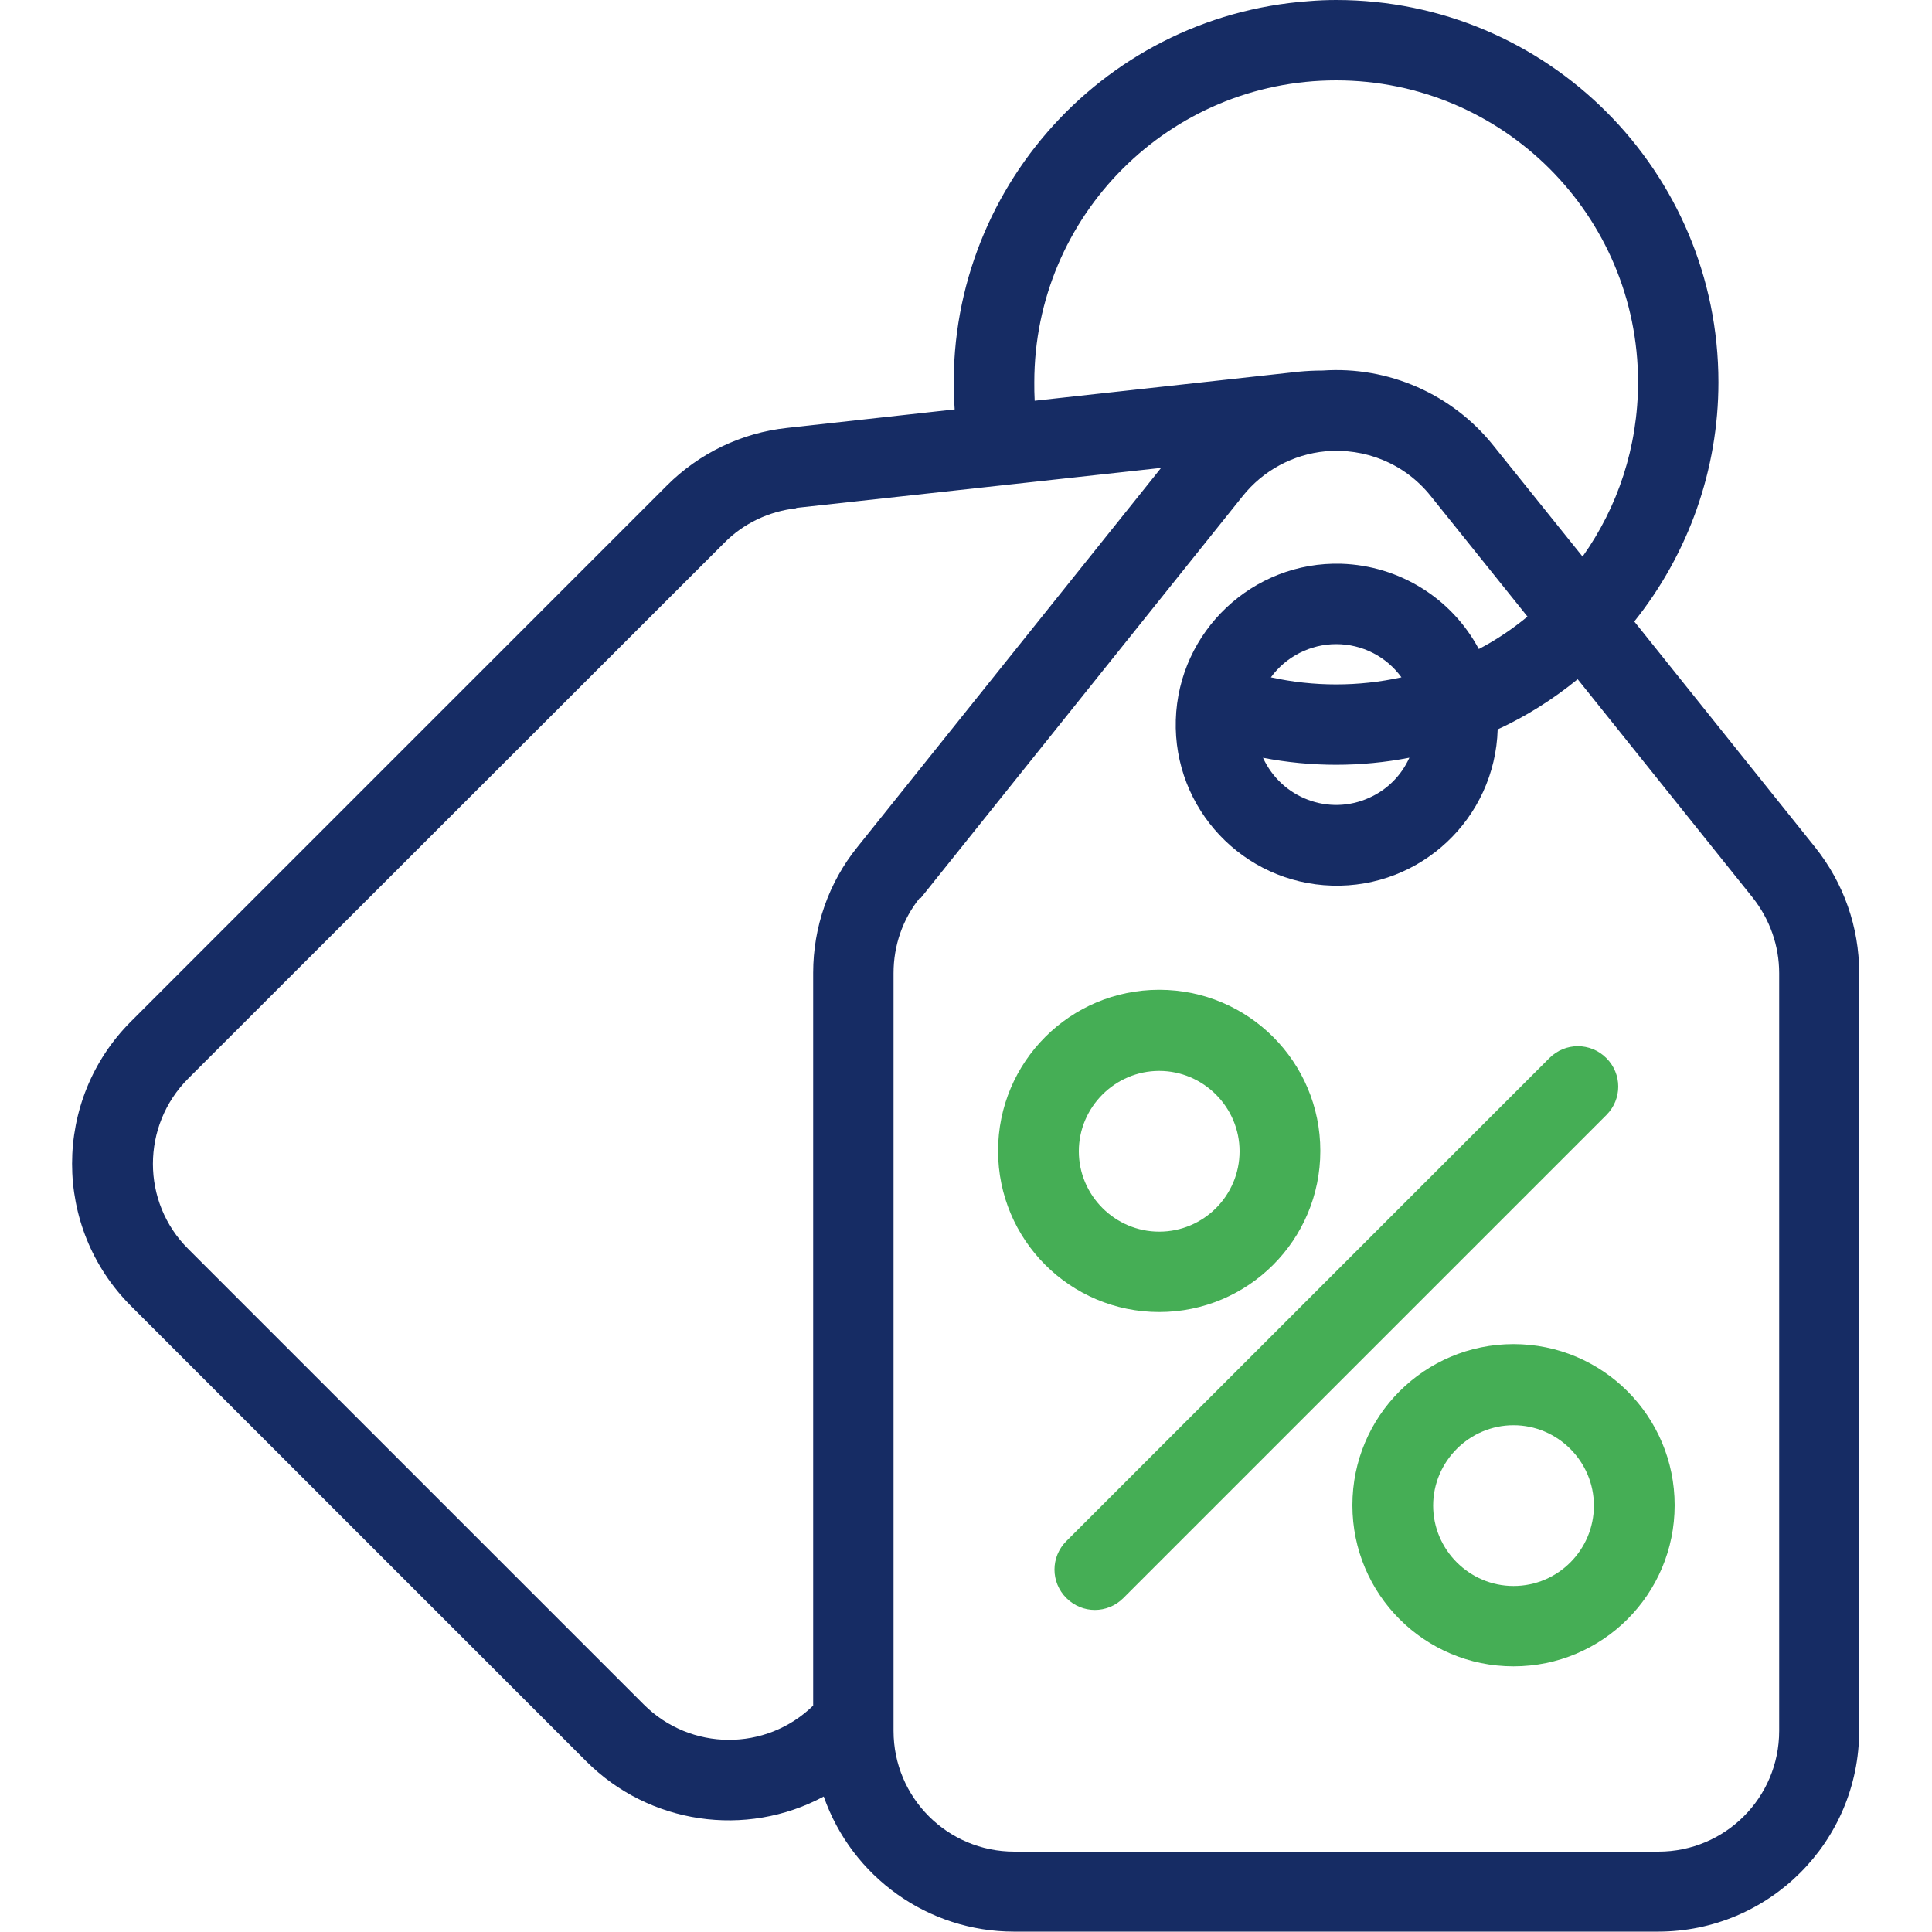
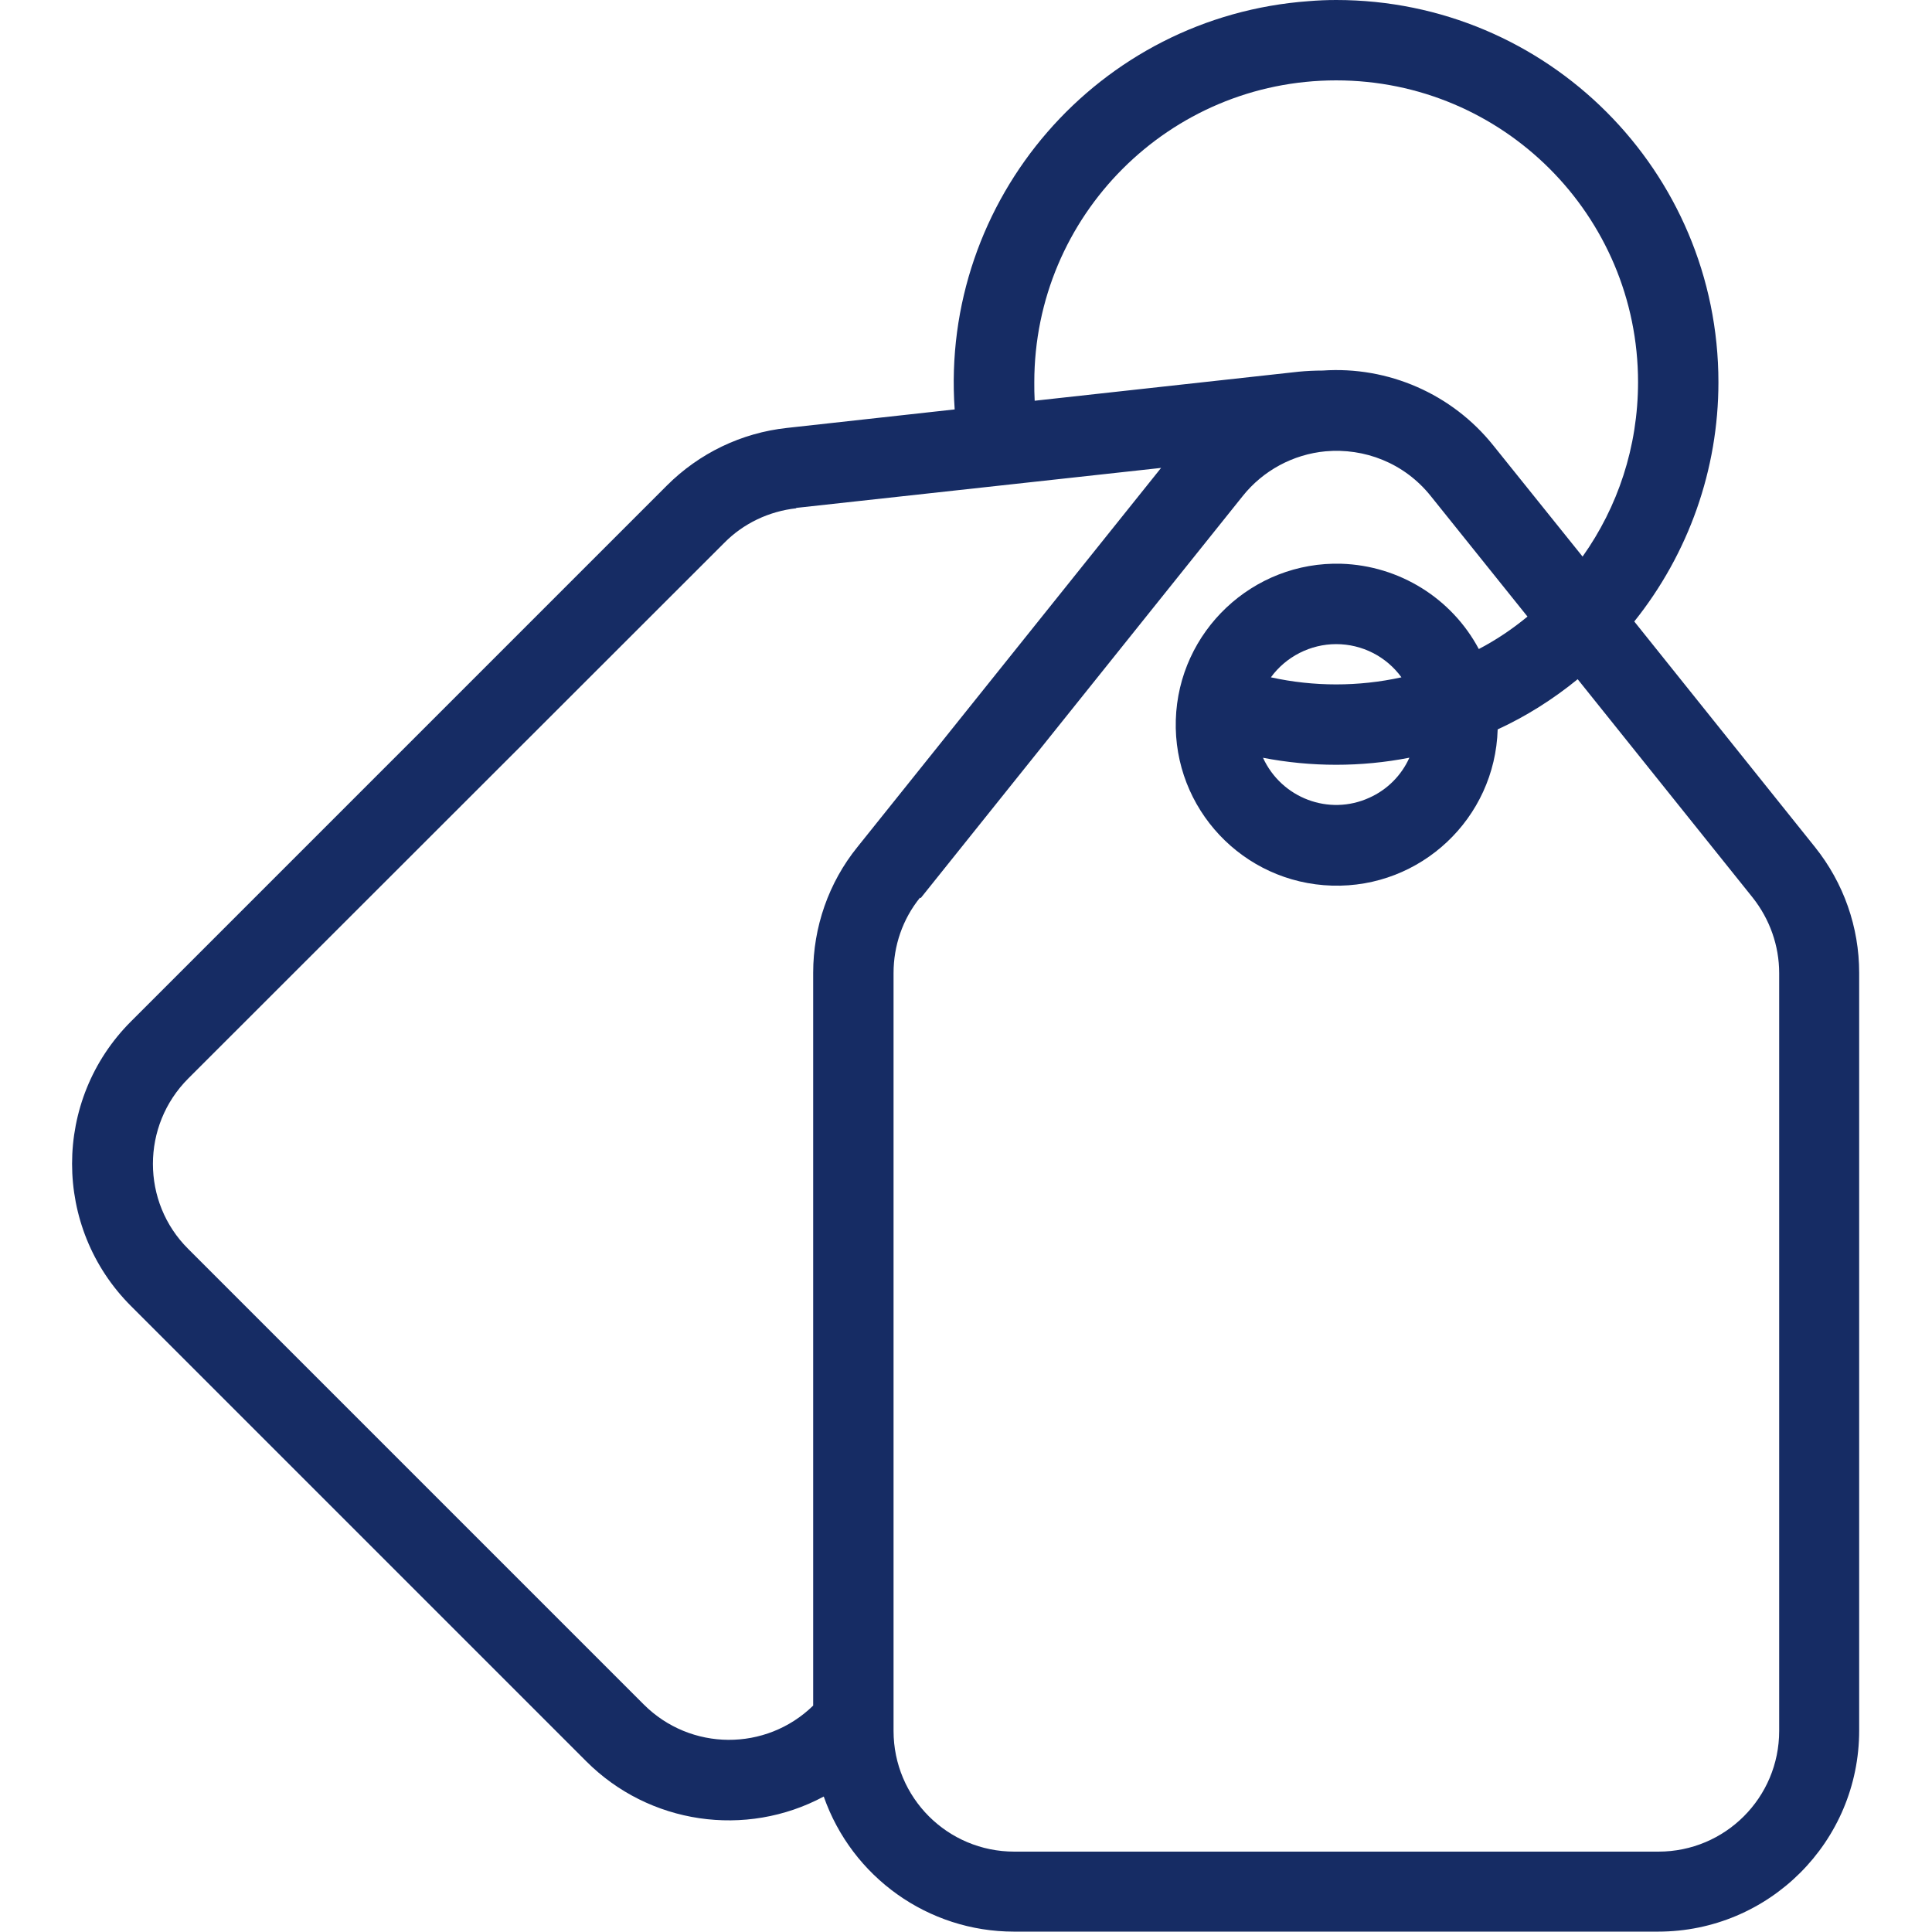
<svg xmlns="http://www.w3.org/2000/svg" id="Layer_1" version="1.1" viewBox="0 0 512 512">
  <defs>
    <style>
      .st0 {
        fill: #162c64;
      }

      .st0, .st1 {
        fill-rule: evenodd;
      }

      .st2 {
        fill: none;
      }

      .st1 {
        fill: #45ae55;
      }

      .st3 {
        clip-path: url(#clippath);
      }
    </style>
    <clipPath id="clippath">
      <rect class="st2" width="512" height="512" />
    </clipPath>
  </defs>
  <g class="st3">
    <g>
      <path class="st0" d="M354.1,0c56,0,101.3,45.4,101.3,101.3,0,23.1-7.9,45.4-22.3,63.4l47.9,59.8c7.6,9.5,11.7,21.2,11.7,33.3v200.8c0,29.5-23.9,53.3-53.3,53.3h-170.7c-22.7,0-42.9-14.4-50.4-35.8-20.7,11.1-46.3,7.3-62.9-9.3l-120.7-120.7c-20.8-20.8-20.8-54.6,0-75.4h0s142-142,142-142c8.6-8.6,19.8-14,31.9-15.3l44.4-4.9C249.1,52.8,291.1,4.3,346.9.3c2.4-.2,4.8-.3,7.3-.3ZM434.1,101.3c0-44.2-35.8-80-80-80-44.2,0-80,35.8-80,80,0,1.6,0,3.2.1,4.9l70-7.7c2.1-.2,4.2-.3,6.3-.3,17.4-1.2,34.3,6.2,45.2,19.8l23.7,29.5c9.3-13.1,14.7-29,14.7-46.3h0ZM211,134.7c-7.2.8-14,4-19.1,9.2L49.9,285.8c-12.5,12.5-12.5,32.8,0,45.2l120.7,120.7c12.4,12.4,32.4,12.5,44.9.3v-194.2c0-12.1,4.1-23.9,11.7-33.3l80.5-100.5-96.7,10.6ZM243.8,237.9c-4.6,5.7-7,12.7-7,20v200.8c0,17.7,14.3,32,32,32h170.7c17.7,0,32-14.3,32-32v-200.8c0-7.3-2.5-14.3-7-20l-46.4-57.9c-6.5,5.3-13.6,9.8-21.2,13.3-.7,23.6-20.4,42.1-43.9,41.4-23.6-.7-42.1-20.4-41.4-43.9s20.4-42.1,43.9-41.4c15.3.5,29.2,9.1,36.4,22.6,4.6-2.4,8.9-5.3,12.9-8.6l-25.6-31.9c-7.1-8.9-17.7-12.8-27.9-11.9-8.6.8-16.6,5.1-22,11.9l-85.3,106.5ZM354.1,170.7c-6.8,0-13.3,3.3-17.3,8.8,11.4,2.5,23.2,2.5,34.6,0-4-5.5-10.4-8.8-17.3-8.8ZM334.7,200.8c4.9,10.7,17.5,15.5,28.2,10.6,4.7-2.1,8.5-5.9,10.6-10.6-12.8,2.5-26,2.5-38.9,0h0Z" />
-       <path class="st1" d="M425.7,280.4c4.2,4.2,4.2,10.9,0,15.1,0,0,0,0,0,0l-128,128c-4.2,4.2-10.9,4.2-15.1,0-4.2-4.2-4.2-10.9,0-15.1l128-128c4.2-4.2,10.9-4.2,15.1,0ZM307.2,326.4c11.8,0,21.3-9.6,21.3-21.3s-9.6-21.3-21.3-21.3-21.3,9.6-21.3,21.3,9.6,21.3,21.3,21.3ZM307.2,347.7c23.6,0,42.7-19.1,42.7-42.7s-19.1-42.7-42.7-42.7-42.7,19.1-42.7,42.7,19.1,42.7,42.7,42.7ZM401.1,420.3c11.8,0,21.3-9.6,21.3-21.3s-9.6-21.3-21.3-21.3-21.3,9.6-21.3,21.3,9.6,21.3,21.3,21.3ZM401.1,441.6c23.6,0,42.7-19.1,42.7-42.7s-19.1-42.7-42.7-42.7-42.7,19.1-42.7,42.7,19.1,42.7,42.7,42.7Z" />
    </g>
  </g>
</svg>